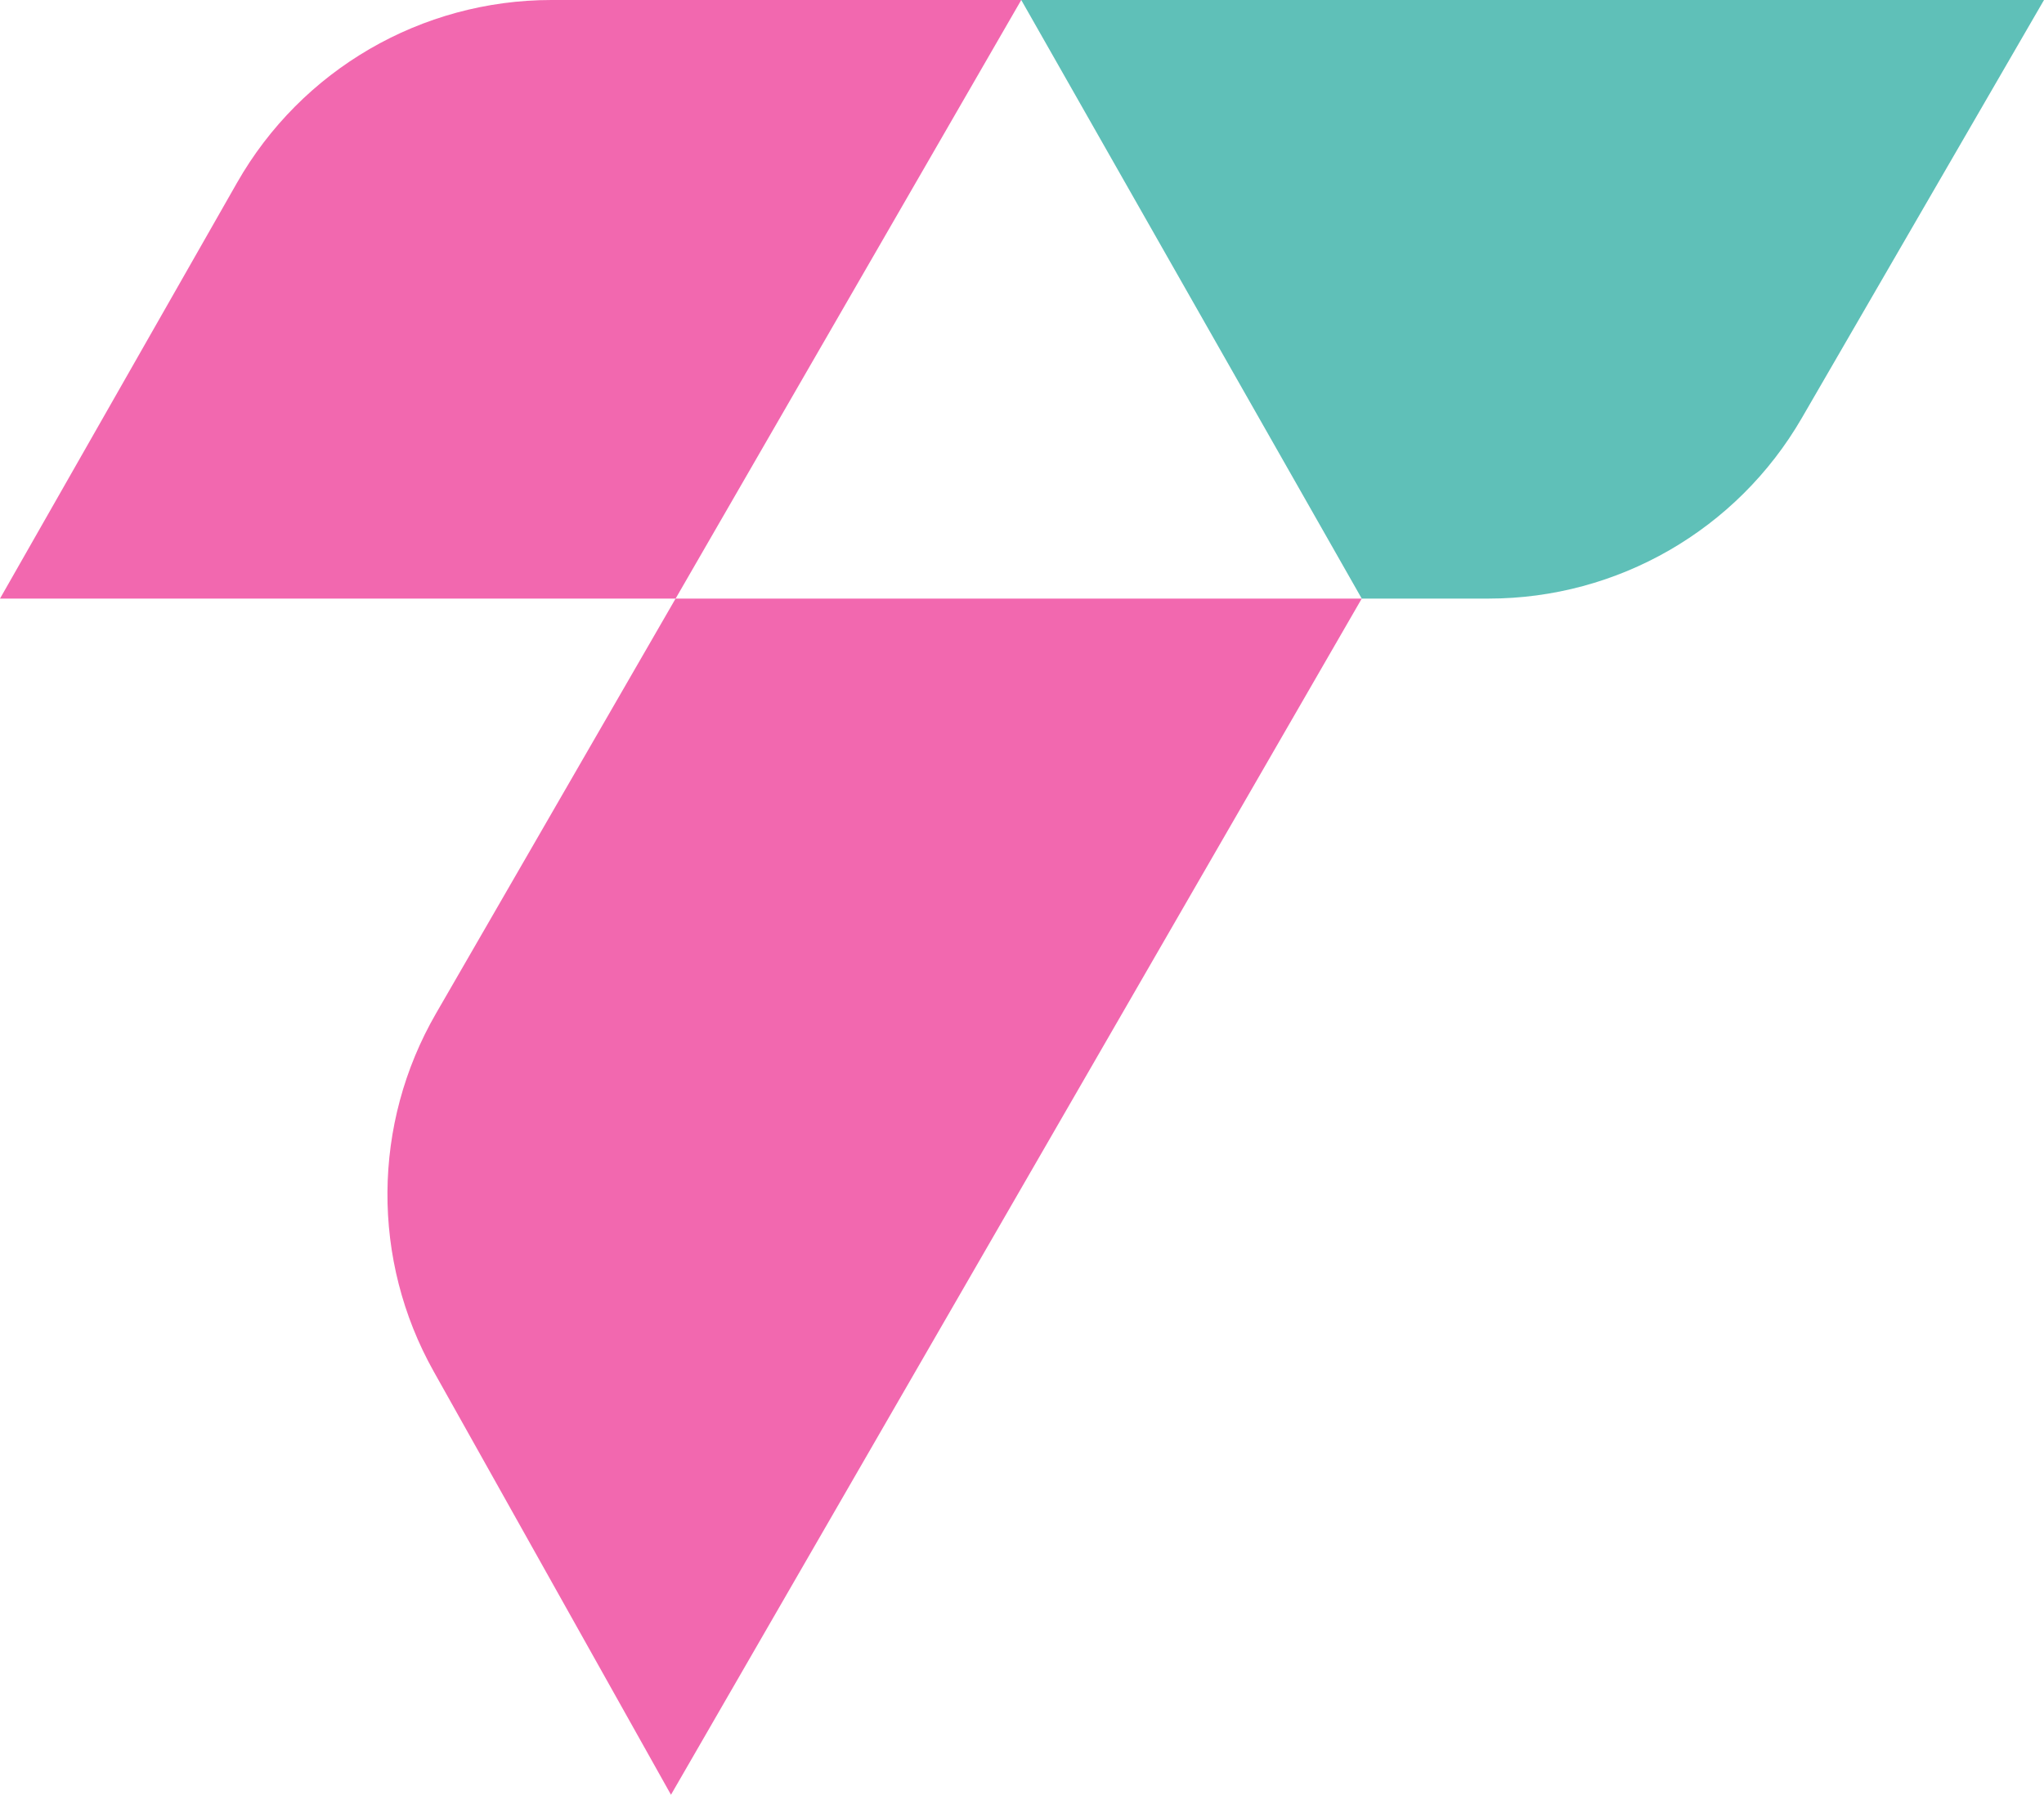
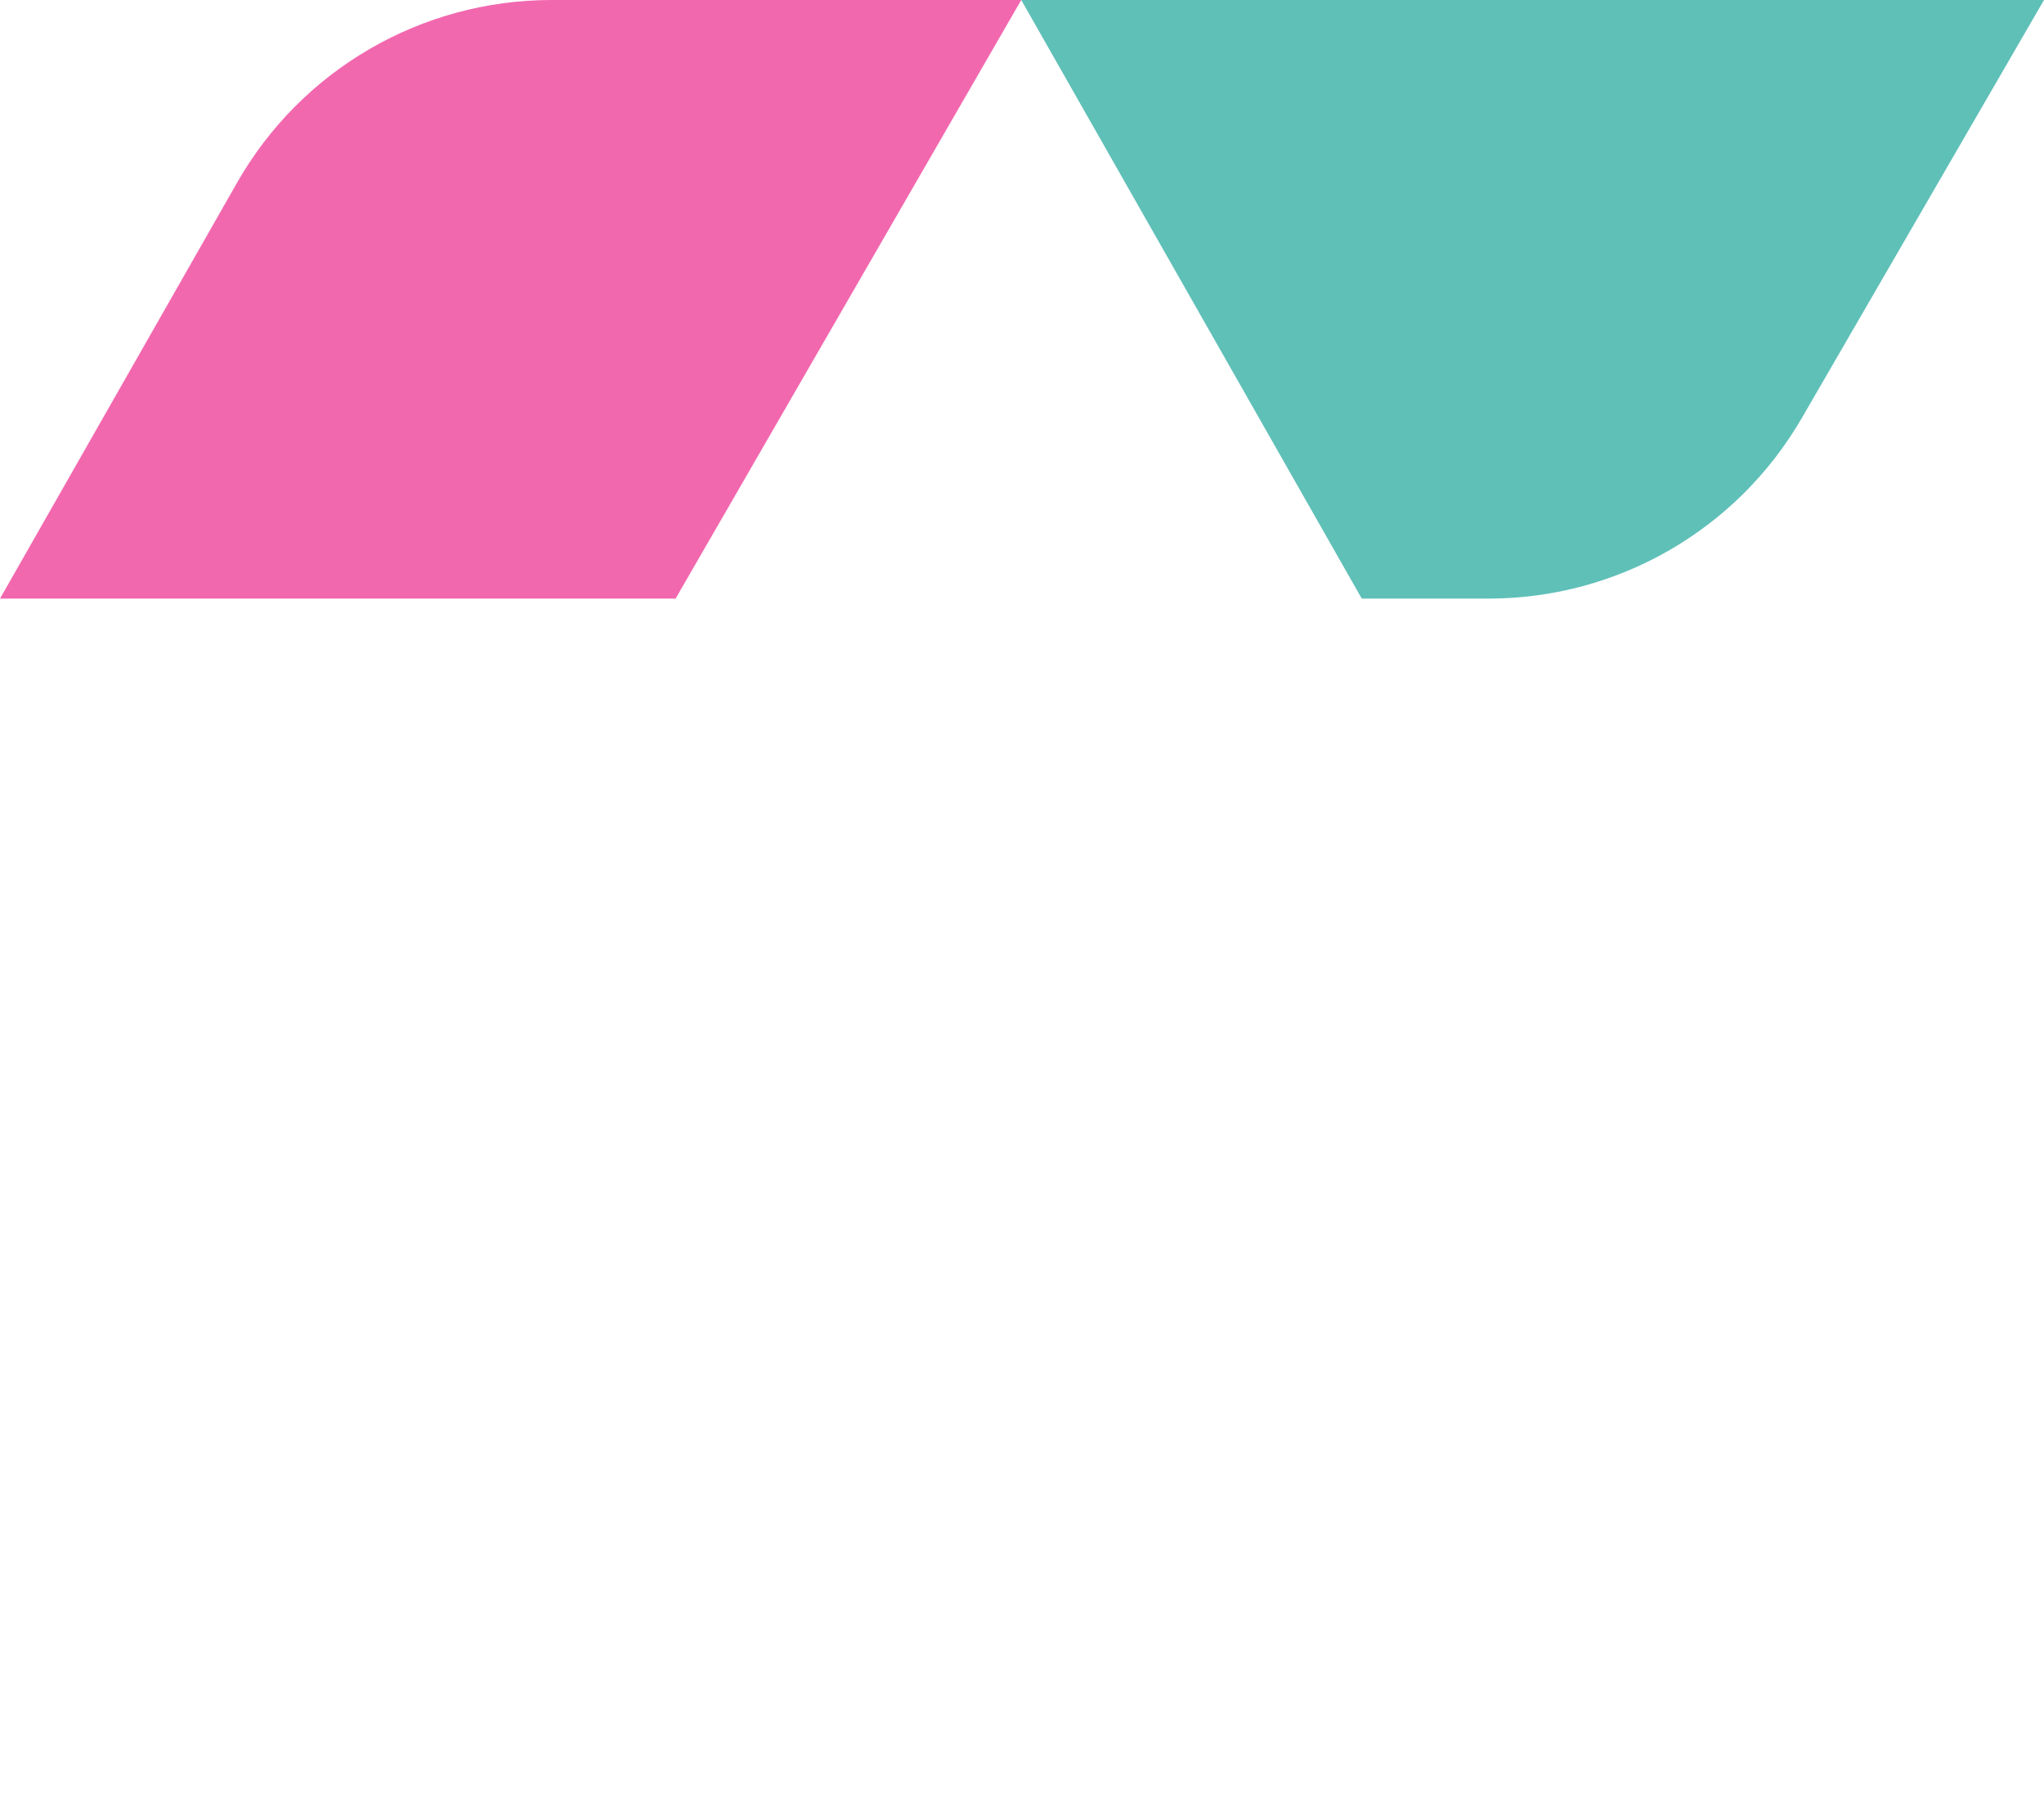
<svg xmlns="http://www.w3.org/2000/svg" id="Layer_2" viewBox="0 0 114.368 100.447">
  <g id="Components">
    <g id="a1d8f138-9225-414c-b005-8d4435838d76_x40_1">
-       <path d="M76.194,33.501l-38.651,66.946-13.28-23.698c-3.491-6.229-3.442-13.837.128-20.021l13.41-23.226h38.393Z" style="fill:#f268af;" />
      <path d="M57.142,0l-19.34,33.501H0L13.266,10.222C16.867,3.902,23.582,0,30.857,0h26.285Z" style="fill:#f268af;" />
      <path d="M114.368,0l-13.555,23.402c-3.62,6.25-10.297,10.099-17.52,10.099h-7.099L57.142,0h57.226Z" style="fill:#5fc0b8;" />
    </g>
  </g>
</svg>